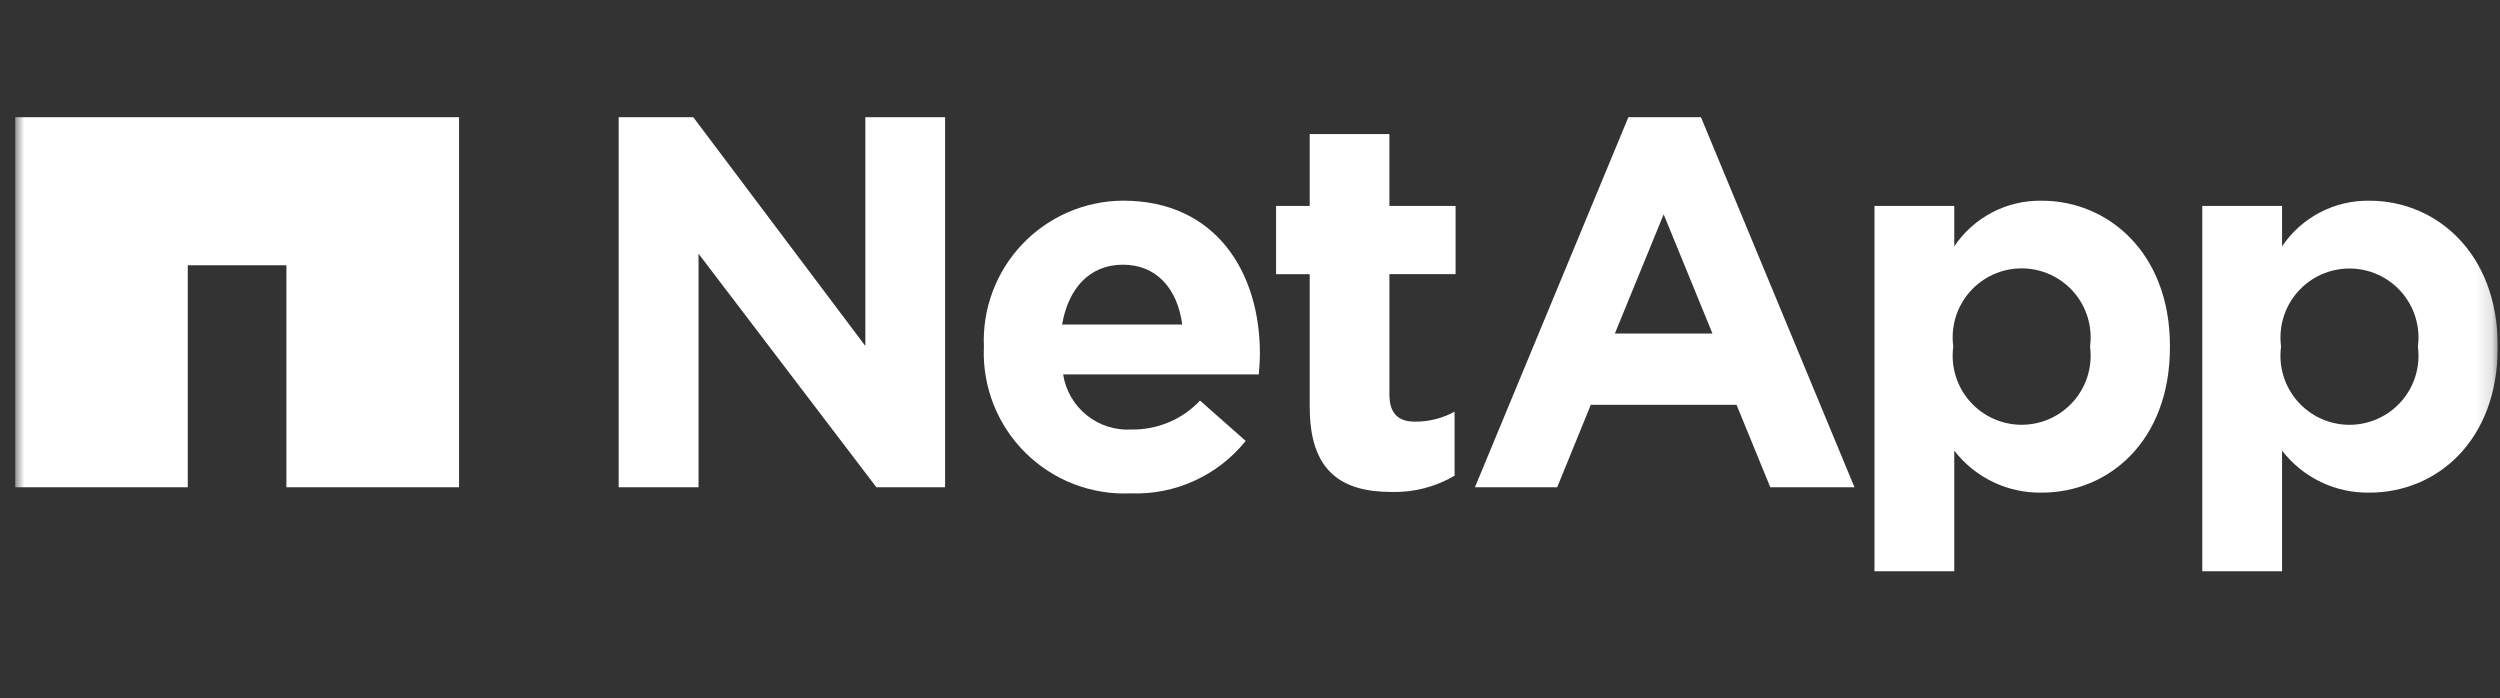
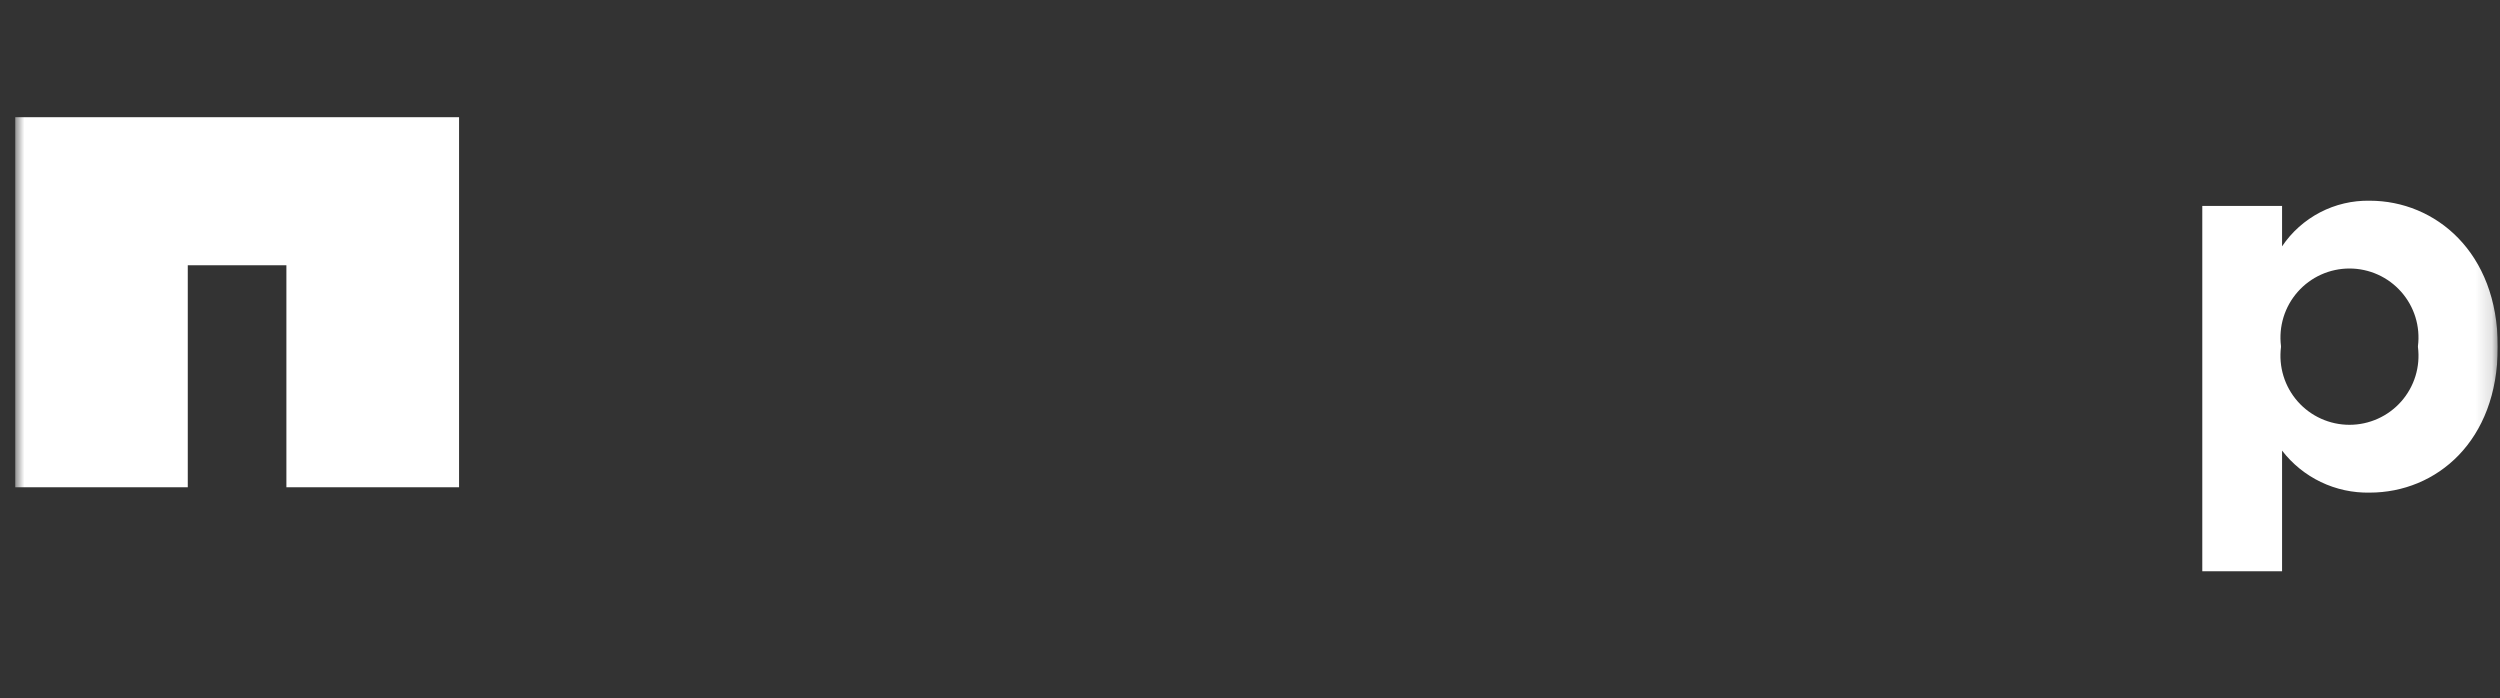
<svg xmlns="http://www.w3.org/2000/svg" width="154" height="43" viewBox="0 0 154 43" fill="none">
  <rect x="0" y="0" width="154" height="43" fill="#333333" stroke="none" />
  <g clip-path="url(#clip0_166_169)">
    <mask id="mask0_166_169" style="mask-type:luminance" maskUnits="userSpaceOnUse" x="0" y="0" width="154" height="43">
      <path d="M153.861 0H0.932V42.401H153.861V0Z" fill="white" />
    </mask>
    <g mask="url(#mask0_166_169)">
      <path d="M135.661 12.685H140.575V15.174C141.169 14.292 141.973 13.573 142.916 13.082C143.859 12.591 144.91 12.344 145.973 12.364C150.015 12.364 153.861 15.533 153.861 21.32V21.389C153.861 27.177 150.081 30.345 145.973 30.345C144.934 30.366 143.904 30.143 142.966 29.693C142.029 29.244 141.21 28.58 140.575 27.757V35.189H135.661V12.685ZM148.946 21.379V21.317C149.021 20.719 148.967 20.112 148.79 19.536C148.612 18.96 148.313 18.429 147.914 17.977C147.515 17.525 147.025 17.163 146.476 16.916C145.926 16.668 145.33 16.54 144.727 16.54C144.125 16.54 143.529 16.668 142.979 16.916C142.43 17.163 141.94 17.525 141.541 17.977C141.142 18.429 140.843 18.96 140.665 19.536C140.488 20.112 140.434 20.719 140.509 21.317V21.379C140.433 21.978 140.485 22.586 140.662 23.163C140.839 23.741 141.137 24.273 141.536 24.727C141.935 25.18 142.426 25.543 142.977 25.791C143.527 26.04 144.124 26.168 144.727 26.168C145.331 26.168 145.928 26.04 146.478 25.791C147.029 25.543 147.52 25.18 147.919 24.727C148.318 24.273 148.616 23.741 148.793 23.163C148.97 22.586 149.022 21.978 148.946 21.379Z" fill="white" />
-       <path d="M38.111 7.22H42.706L53.305 21.312V7.22H58.217V30.015H53.985L43.029 15.627V30.015H38.111V7.22Z" fill="white" />
-       <path d="M60.608 21.446V21.379C60.555 20.218 60.737 19.059 61.143 17.971C61.55 16.882 62.171 15.887 62.972 15.044C63.772 14.202 64.734 13.53 65.801 13.069C66.867 12.608 68.016 12.367 69.177 12.361C74.96 12.361 77.61 16.849 77.61 21.769C77.61 22.154 77.579 22.611 77.543 23.063H65.488C65.642 24.055 66.162 24.953 66.945 25.581C67.728 26.209 68.718 26.522 69.72 26.458C70.505 26.468 71.285 26.315 72.008 26.009C72.732 25.702 73.384 25.248 73.922 24.676L76.734 27.16C75.888 28.213 74.807 29.054 73.578 29.615C72.35 30.176 71.007 30.442 69.657 30.391C68.462 30.445 67.269 30.251 66.152 29.822C65.036 29.392 64.021 28.736 63.17 27.895C62.32 27.053 61.653 26.045 61.211 24.934C60.769 23.822 60.563 22.631 60.604 21.435L60.608 21.446ZM72.825 19.991C72.537 17.789 71.243 16.305 69.177 16.305C67.111 16.305 65.809 17.767 65.424 19.993L72.825 19.991Z" fill="white" />
-       <path d="M80.677 25.097V16.889H78.607V12.685H80.677V8.258H85.587V12.685H89.664V16.885H85.588V24.29C85.588 25.42 86.075 25.974 87.174 25.974C88.023 25.978 88.858 25.766 89.602 25.359V29.302C88.428 29.995 87.082 30.342 85.72 30.304C82.715 30.304 80.681 29.107 80.681 25.097H80.677Z" fill="white" />
-       <path d="M115.468 12.685H120.383V15.174C120.976 14.292 121.78 13.572 122.723 13.081C123.667 12.59 124.718 12.344 125.781 12.364C129.822 12.364 133.668 15.534 133.668 21.32V21.389C133.668 27.177 129.889 30.345 125.781 30.345C124.741 30.366 123.711 30.143 122.774 29.693C121.836 29.244 121.017 28.58 120.383 27.757V35.189H115.468V12.685ZM128.75 21.379V21.317C128.826 20.719 128.774 20.111 128.597 19.534C128.42 18.957 128.122 18.425 127.723 17.972C127.324 17.519 126.833 17.156 126.283 16.908C125.734 16.659 125.137 16.531 124.534 16.531C123.93 16.531 123.334 16.659 122.784 16.908C122.234 17.156 121.743 17.519 121.344 17.972C120.945 18.425 120.648 18.957 120.471 19.534C120.293 20.111 120.241 20.719 120.317 21.317V21.379C120.241 21.978 120.293 22.586 120.471 23.163C120.648 23.739 120.945 24.272 121.344 24.725C121.743 25.177 122.234 25.54 122.784 25.789C123.334 26.037 123.93 26.166 124.534 26.166C125.137 26.166 125.734 26.037 126.283 25.789C126.833 25.54 127.324 25.177 127.723 24.725C128.122 24.272 128.42 23.739 128.597 23.163C128.774 22.586 128.826 21.978 128.75 21.379Z" fill="white" />
-       <path d="M100.308 7.22H104.779L114.236 30.015H109.051L106.971 24.937H97.993L95.923 30.015H90.856L100.308 7.22ZM105.488 20.545L102.482 13.203L99.476 20.545H105.488Z" fill="white" />
      <path d="M0.932 7.22V30.015H11.567V16.34H17.642V30.015H28.278V7.22H0.932Z" fill="white" />
    </g>
  </g>
  <defs>
    <clipPath id="clip0_166_169">
      <rect width="152.93" height="42.403" fill="white" transform="translate(0.932)" />
    </clipPath>
  </defs>
</svg>